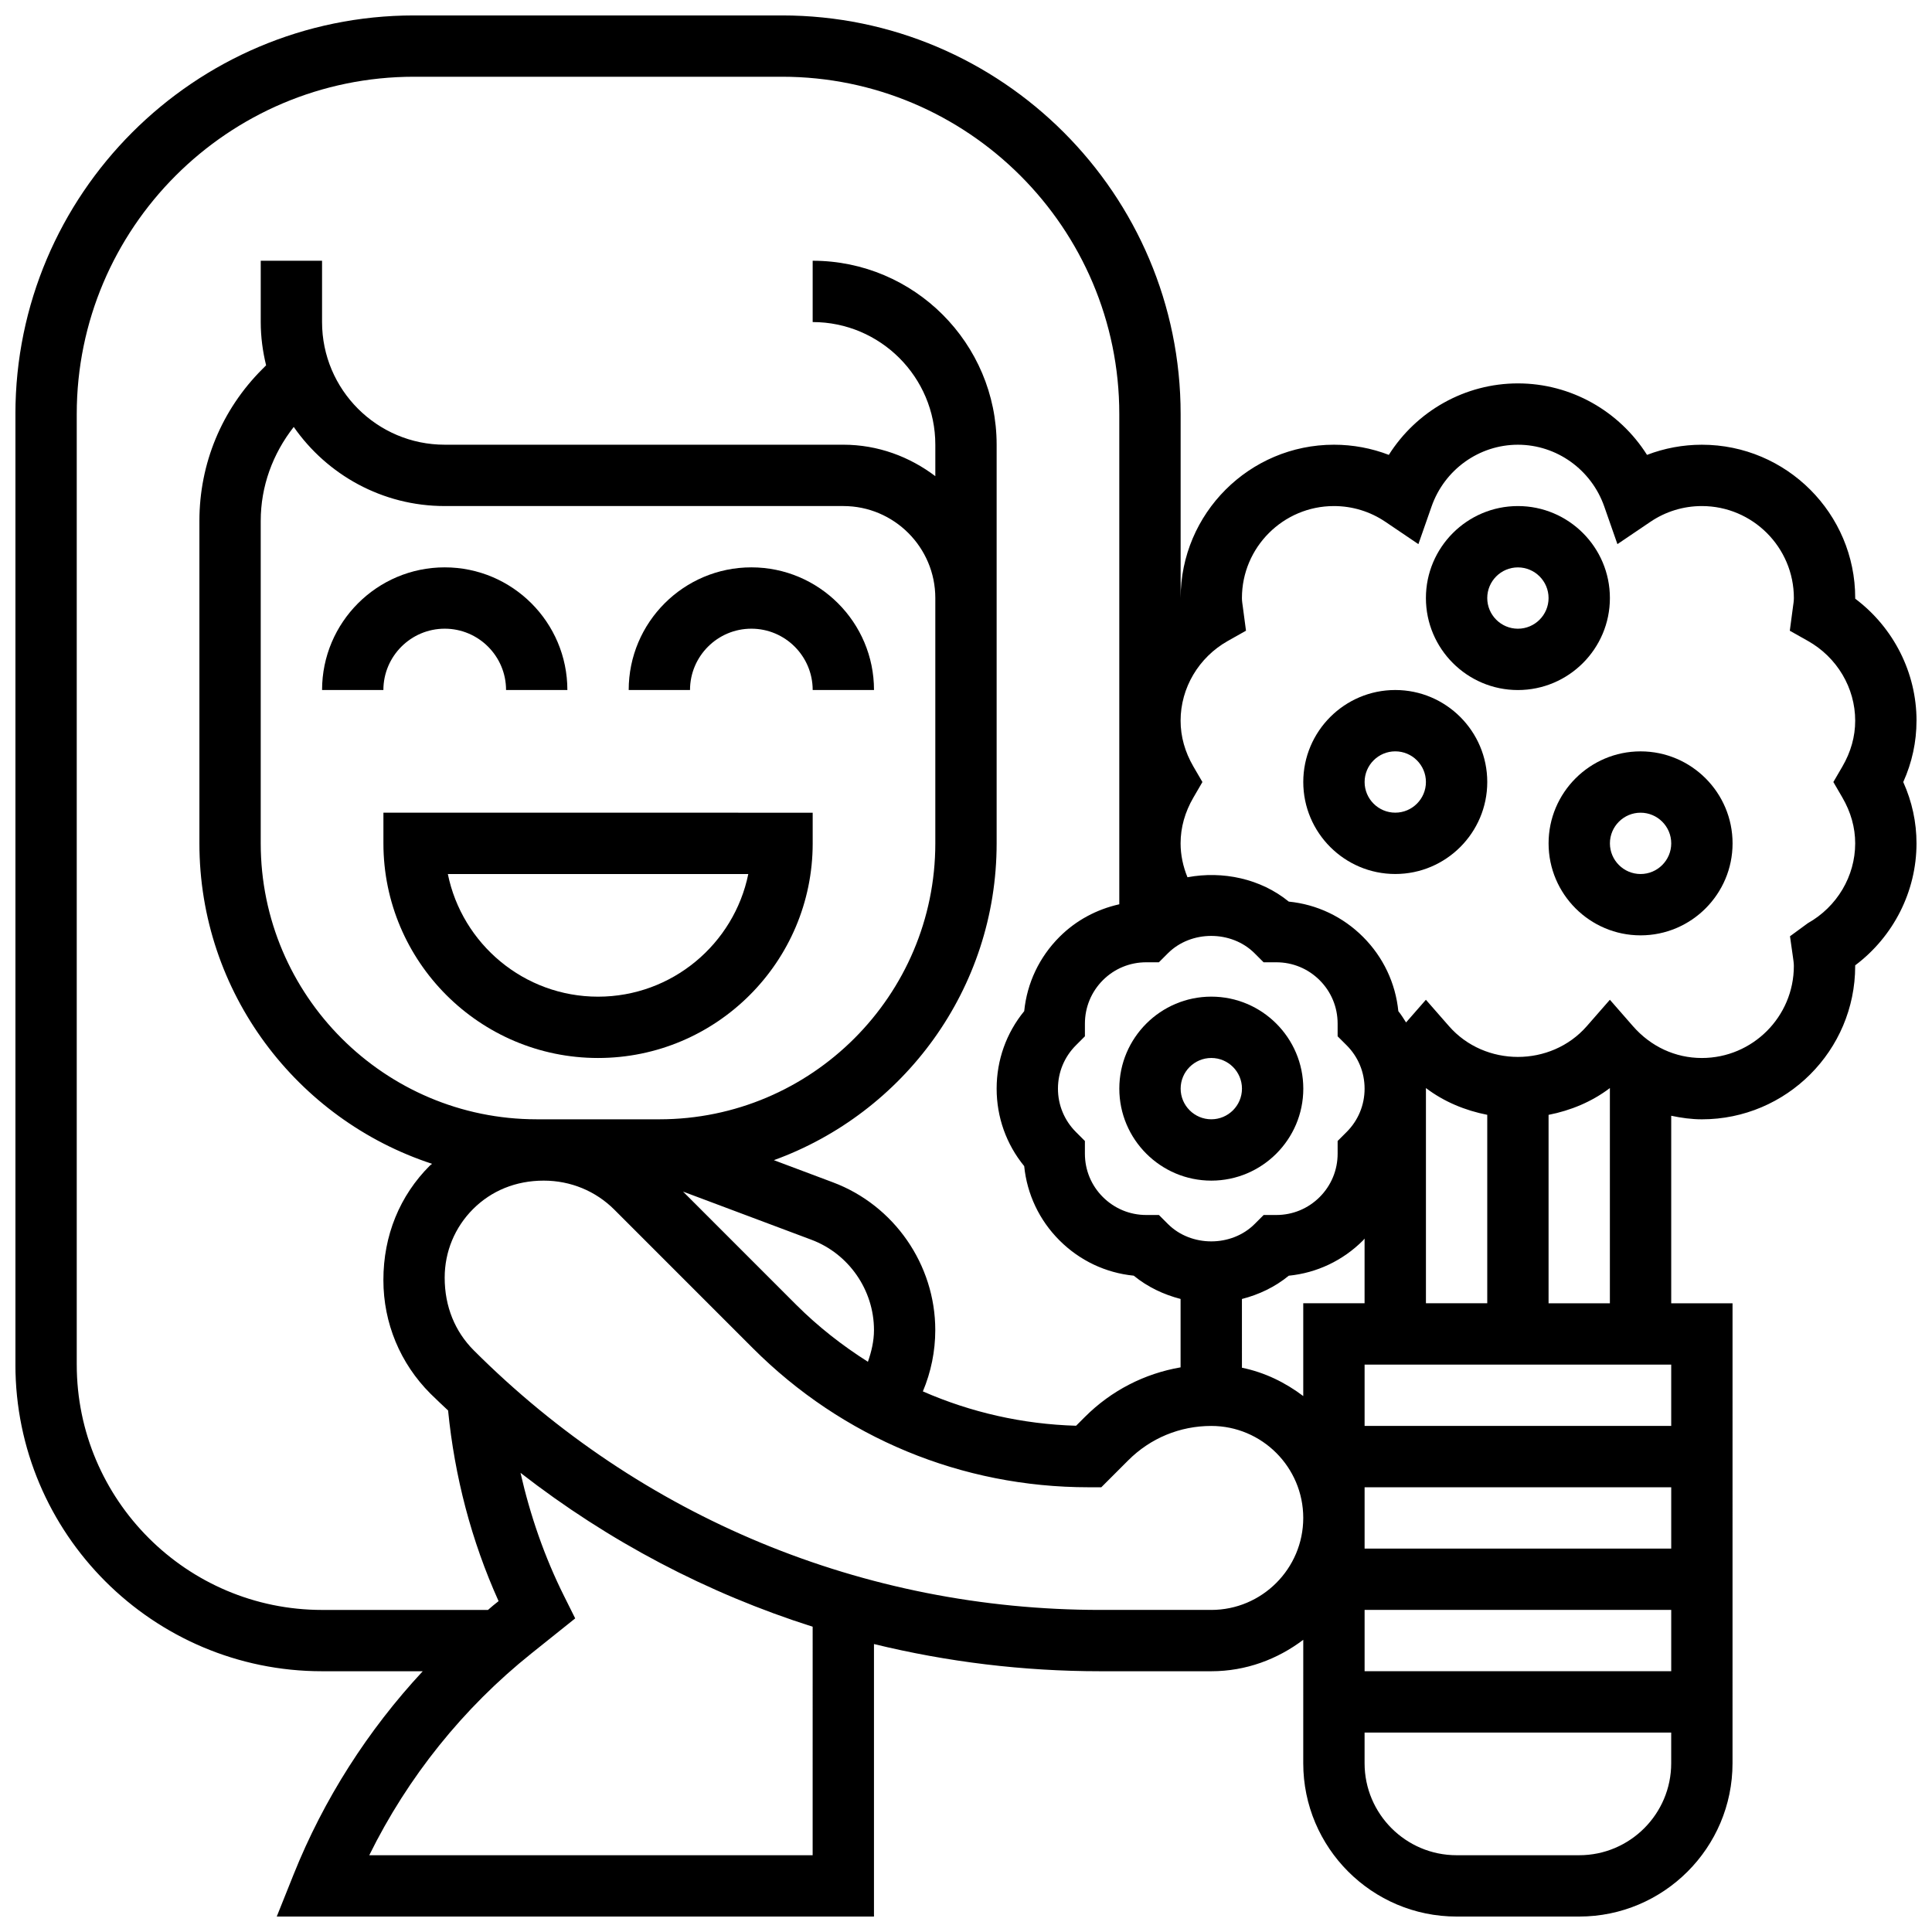
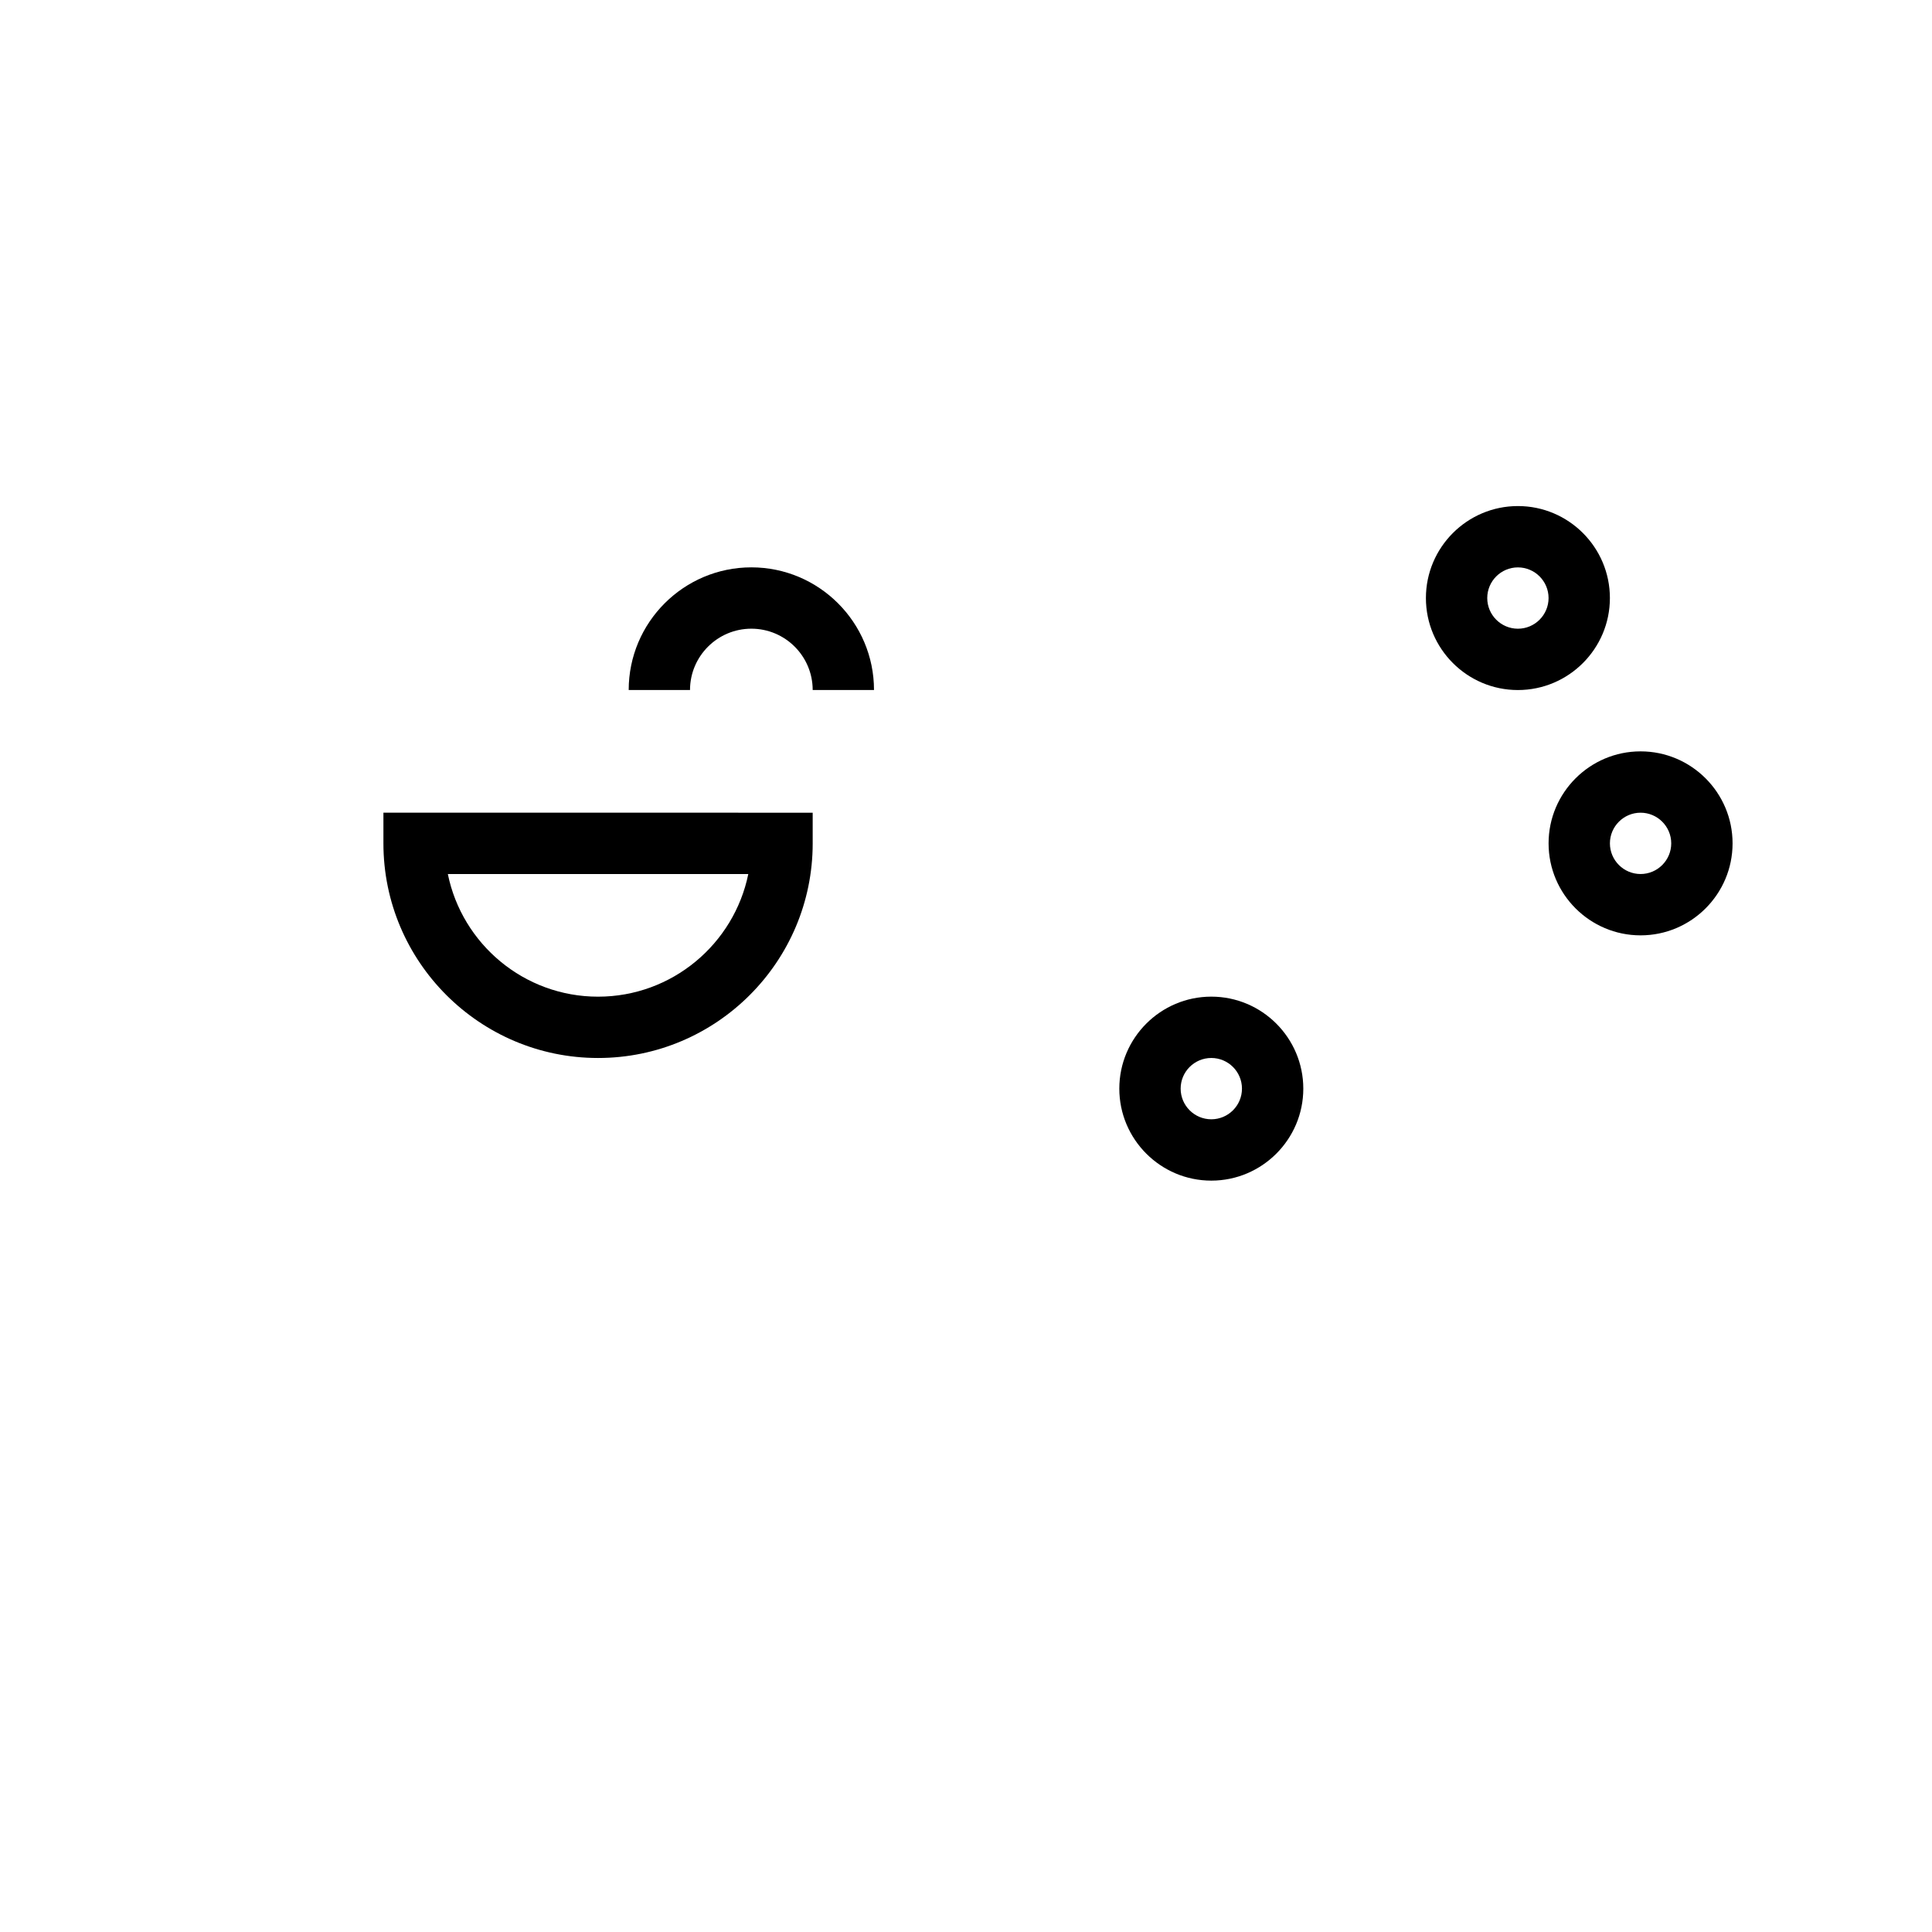
<svg xmlns="http://www.w3.org/2000/svg" width="800px" height="800px" version="1.1" viewBox="144 144 512 512">
  <defs>
    <clipPath id="a">
-       <path d="m148.09 148.09h503.81v503.81h-503.81z" />
-     </clipPath>
+       </clipPath>
  </defs>
-   <path d="m261.86 310.61c8.965 0 16.25 7.289 16.25 16.25h16.25c0-17.926-14.578-32.504-32.504-32.504-17.926 0-32.504 14.578-32.504 32.504h16.25c0.008-8.961 7.297-16.25 16.258-16.25z" />
  <path d="m343.12 310.61c8.965 0 16.25 7.289 16.25 16.25h16.25c0-17.926-14.578-32.504-32.504-32.504s-32.504 14.578-32.504 32.504h16.25c0.004-8.961 7.293-16.25 16.258-16.25z" />
  <path d="m359.37 367.5v-8.125l-113.76-0.004v8.125c0 31.367 25.516 56.883 56.883 56.883 31.363 0 56.879-25.516 56.879-56.879zm-56.879 40.629c-19.625 0-36.039-13.984-39.809-32.504h79.625c-3.777 18.52-20.195 32.504-39.816 32.504z" />
  <path d="m465.01 408.12c-13.441 0-24.379 10.938-24.379 24.379s10.938 24.379 24.379 24.379c13.441 0 24.379-10.938 24.379-24.379-0.004-13.441-10.941-24.379-24.379-24.379zm0 32.504c-4.477 0-8.125-3.641-8.125-8.125s3.648-8.125 8.125-8.125c4.477 0 8.125 3.641 8.125 8.125s-3.648 8.125-8.125 8.125z" />
  <g clip-path="url(#a)">
    <path d="m651.9 334.99c0-12.742-6.109-24.703-16.25-32.332v-0.172c0-22.402-18.227-40.629-40.629-40.629-5.023 0-9.938 0.918-14.547 2.691-7.332-11.609-20.168-18.945-34.211-18.945s-26.879 7.336-34.211 18.941c-4.606-1.77-9.523-2.691-14.543-2.691-22.402 0-40.629 18.227-40.629 40.629v-48.754c0-58.246-47.391-105.64-105.64-105.64h-97.516c-58.246 0-105.64 47.391-105.64 105.64v251.91c0 44.805 36.453 81.258 81.258 81.258h26.688c-14.562 15.668-26.246 33.918-34.227 53.867l-4.461 11.141h158.27v-72.215c19.414 4.738 39.523 7.207 60.02 7.207h29.367c9.184 0 17.566-3.176 24.379-8.336l-0.004 32.715c0 22.402 18.227 40.629 40.629 40.629h32.504c22.402 0 40.629-18.227 40.629-40.629l0.004-121.89h-16.25v-49.699c2.664 0.562 5.367 0.945 8.125 0.945 22.402 0 40.629-18.227 40.629-40.629v-0.18c10.141-7.621 16.25-19.582 16.25-32.324 0-5.606-1.18-11.059-3.512-16.25 2.336-5.195 3.512-10.648 3.512-16.254zm-151.03 86.02c3.07 3.07 4.762 7.152 4.762 11.492s-1.691 8.418-4.762 11.488l-2.383 2.383v3.363c0 4.34-1.691 8.418-4.754 11.488-3.07 3.07-7.152 4.762-11.488 4.762h-3.363l-2.383 2.383c-6.144 6.144-16.844 6.144-22.988 0l-2.383-2.383h-3.363c-4.34 0-8.418-1.691-11.5-4.769-3.062-3.055-4.754-7.133-4.754-11.48v-3.363l-2.383-2.383c-3.066-3.07-4.758-7.152-4.758-11.488 0-4.34 1.691-8.418 4.762-11.488l2.383-2.383v-3.363c0-4.34 1.691-8.426 4.754-11.5 3.062-3.07 7.152-4.754 11.488-4.754h3.363l2.383-2.383c6.144-6.144 16.844-6.137 22.98 0l2.383 2.383h3.371c4.348 0 8.426 1.691 11.488 4.754 3.07 3.07 4.762 7.152 4.762 11.5v3.363zm86.02 84.625v16.25h-81.258v-16.25zm-113.76-17.391c4.512-1.16 8.762-3.176 12.41-6.168 7.434-0.746 14.324-3.996 19.68-9.352 0.156-0.156 0.262-0.332 0.406-0.488v17.145h-16.25v24.59c-4.746-3.59-10.215-6.281-16.25-7.508l-0.004-18.219zm32.504 82.398h81.258v16.25h-81.258zm0-16.254v-16.25h81.258v16.25zm32.504-65.008h-16.25v-56.883c0-0.039-0.008-0.09-0.008-0.129 0.008-0.008 0.016-0.008 0.016-0.016 4.801 3.641 10.41 5.941 16.242 7.086zm-373.8 16.254v-251.91c0-49.281 40.105-89.387 89.387-89.387h97.512c49.285 0 89.387 40.102 89.387 89.387v129.92c-5.949 1.332-11.434 4.227-15.844 8.637-5.356 5.356-8.613 12.246-9.352 19.68-4.742 5.789-7.309 12.965-7.309 20.539 0 7.574 2.566 14.75 7.305 20.535 0.746 7.445 4.008 14.344 9.352 19.68 5.356 5.356 12.246 8.613 19.68 9.352 3.656 2.992 7.898 5.004 12.41 6.168v18.129c-9.555 1.648-18.363 6.144-25.359 13.141l-2.332 2.332c-14.195-0.414-27.922-3.551-40.605-9.102 2.16-5.129 3.289-10.66 3.289-16.25 0-17.34-10.906-33.082-27.141-39.16l-15.633-5.867c34.371-12.465 59.035-45.344 59.035-83.965v-105.64c0-26.891-21.867-48.754-48.754-48.754v16.25c17.926 0 32.504 14.578 32.504 32.504v8.336c-6.812-5.156-15.199-8.336-24.379-8.336h-105.64c-17.926 0-32.504-14.578-32.504-32.504v-16.25h-16.25v16.25c0 3.957 0.527 7.785 1.422 11.465l-1.016 1.02c-10.742 10.742-16.66 25.027-16.66 40.215v85.445c0 39.598 25.906 73.223 61.652 84.926-0.188 0.188-0.422 0.309-0.609 0.504-7.93 7.93-12.293 18.469-12.285 30.316 0 11.367 4.438 22.062 12.473 30.098 1.527 1.527 3.113 2.973 4.672 4.453 1.738 17.527 6.16 34.496 13.383 50.527l-1.43 1.145c-0.473 0.383-0.91 0.797-1.383 1.188h-43.969c-35.844-0.008-65.008-29.172-65.008-65.016zm121.89-65.008c-40.32 0-73.133-32.812-73.133-73.133v-85.445c0-9.176 3.176-17.789 8.75-24.906 8.816 12.652 23.453 20.965 40.004 20.965h105.64c13.441 0 24.379 10.938 24.379 24.379v65.008c0 40.32-32.812 73.133-73.133 73.133zm87.777 64.258c-6.777-4.297-13.172-9.281-18.98-15.082l-30.008-30.016 34.016 12.758c9.91 3.715 16.582 13.336 16.582 23.938 0 2.894-0.66 5.699-1.609 8.402zm-14.645 130.77h-117.5c10.207-20.703 24.906-39.039 42.988-53.492l11.586-9.273-2.934-5.883c-5.227-10.457-8.988-21.422-11.562-32.691 23.387 18.188 49.535 31.926 77.426 40.785zm105.64-65.008h-29.367c-62.73 0-121.72-24.434-166.08-68.793-4.969-4.977-7.707-11.59-7.707-19.254 0-6.875 2.672-13.336 7.523-18.188 4.856-4.848 11.312-7.531 18.727-7.531 7.109 0 13.758 2.738 18.73 7.711l36.695 36.703c23.77 23.766 55.363 36.848 88.973 36.848h3.363l7.144-7.144c5.871-5.875 13.691-9.109 21.996-9.109 13.441 0 24.379 10.938 24.379 24.379-0.004 13.441-10.941 24.379-24.379 24.379zm97.512 65.008h-32.504c-13.441 0-24.379-10.938-24.379-24.379v-8.125h81.258v8.125c0 13.441-10.938 24.379-24.375 24.379zm8.125-146.27h-16.25v-49.934c5.844-1.145 11.449-3.453 16.25-7.102zm61.602-134.05c2.258 3.875 3.406 7.969 3.406 12.164 0 8.695-4.801 16.797-12.539 21.152l-4.738 3.469 0.781 5.5c0.105 0.781 0.242 1.562 0.242 2.383 0 13.441-10.938 24.379-24.379 24.379-7.019 0-13.504-3-18.258-8.434l-6.117-7-6.117 6.996c-9.508 10.871-27.012 10.871-36.52 0l-6.121-6.996-5.258 6.012c-0.656-1.016-1.277-2.047-2.047-2.992-0.746-7.434-3.996-14.324-9.352-19.68-5.356-5.356-12.246-8.613-19.68-9.352-7.453-6.086-17.52-8.199-26.848-6.453-1.164-2.844-1.824-5.867-1.824-8.984 0-4.191 1.145-8.289 3.406-12.164l2.379-4.09-2.383-4.086c-2.254-3.875-3.402-7.973-3.402-12.164 0-8.695 4.801-16.797 12.539-21.152l4.793-2.699-0.836-6.297c-0.105-0.773-0.242-1.551-0.242-2.356 0-13.441 10.938-24.379 24.379-24.379 4.891 0 9.605 1.445 13.645 4.176l8.742 5.914 3.484-9.961c3.422-9.801 12.621-16.383 22.883-16.383s19.461 6.582 22.891 16.383l3.484 9.961 8.742-5.914c4.035-2.731 8.746-4.176 13.641-4.176 13.441 0 24.379 10.938 24.379 24.379 0 0.805-0.137 1.586-0.242 2.356l-0.836 6.305 4.793 2.699c7.731 4.348 12.535 12.449 12.535 21.145 0 4.191-1.145 8.289-3.406 12.164l-2.379 4.086z" />
  </g>
-   <path d="m513.76 326.86c-13.441 0-24.379 10.938-24.379 24.379 0 13.441 10.938 24.379 24.379 24.379 13.441 0 24.379-10.938 24.379-24.379 0-13.441-10.938-24.379-24.379-24.379zm0 32.504c-4.477 0-8.125-3.648-8.125-8.125 0-4.477 3.648-8.125 8.125-8.125 4.477 0 8.125 3.648 8.125 8.125 0 4.477-3.648 8.125-8.125 8.125z" />
  <path d="m578.77 343.12c-13.441 0-24.379 10.938-24.379 24.379s10.938 24.379 24.379 24.379c13.441 0 24.379-10.938 24.379-24.379s-10.938-24.379-24.379-24.379zm0 32.504c-4.477 0-8.125-3.648-8.125-8.125 0-4.477 3.648-8.125 8.125-8.125 4.477 0 8.125 3.648 8.125 8.125 0 4.477-3.648 8.125-8.125 8.125z" />
  <path d="m570.64 302.49c0-13.441-10.938-24.379-24.379-24.379s-24.379 10.938-24.379 24.379c0 13.441 10.938 24.379 24.379 24.379 13.441-0.004 24.379-10.941 24.379-24.379zm-24.379 8.125c-4.477 0-8.125-3.648-8.125-8.125 0-4.477 3.648-8.125 8.125-8.125s8.125 3.648 8.125 8.125c0 4.477-3.648 8.125-8.125 8.125z" />
</svg>